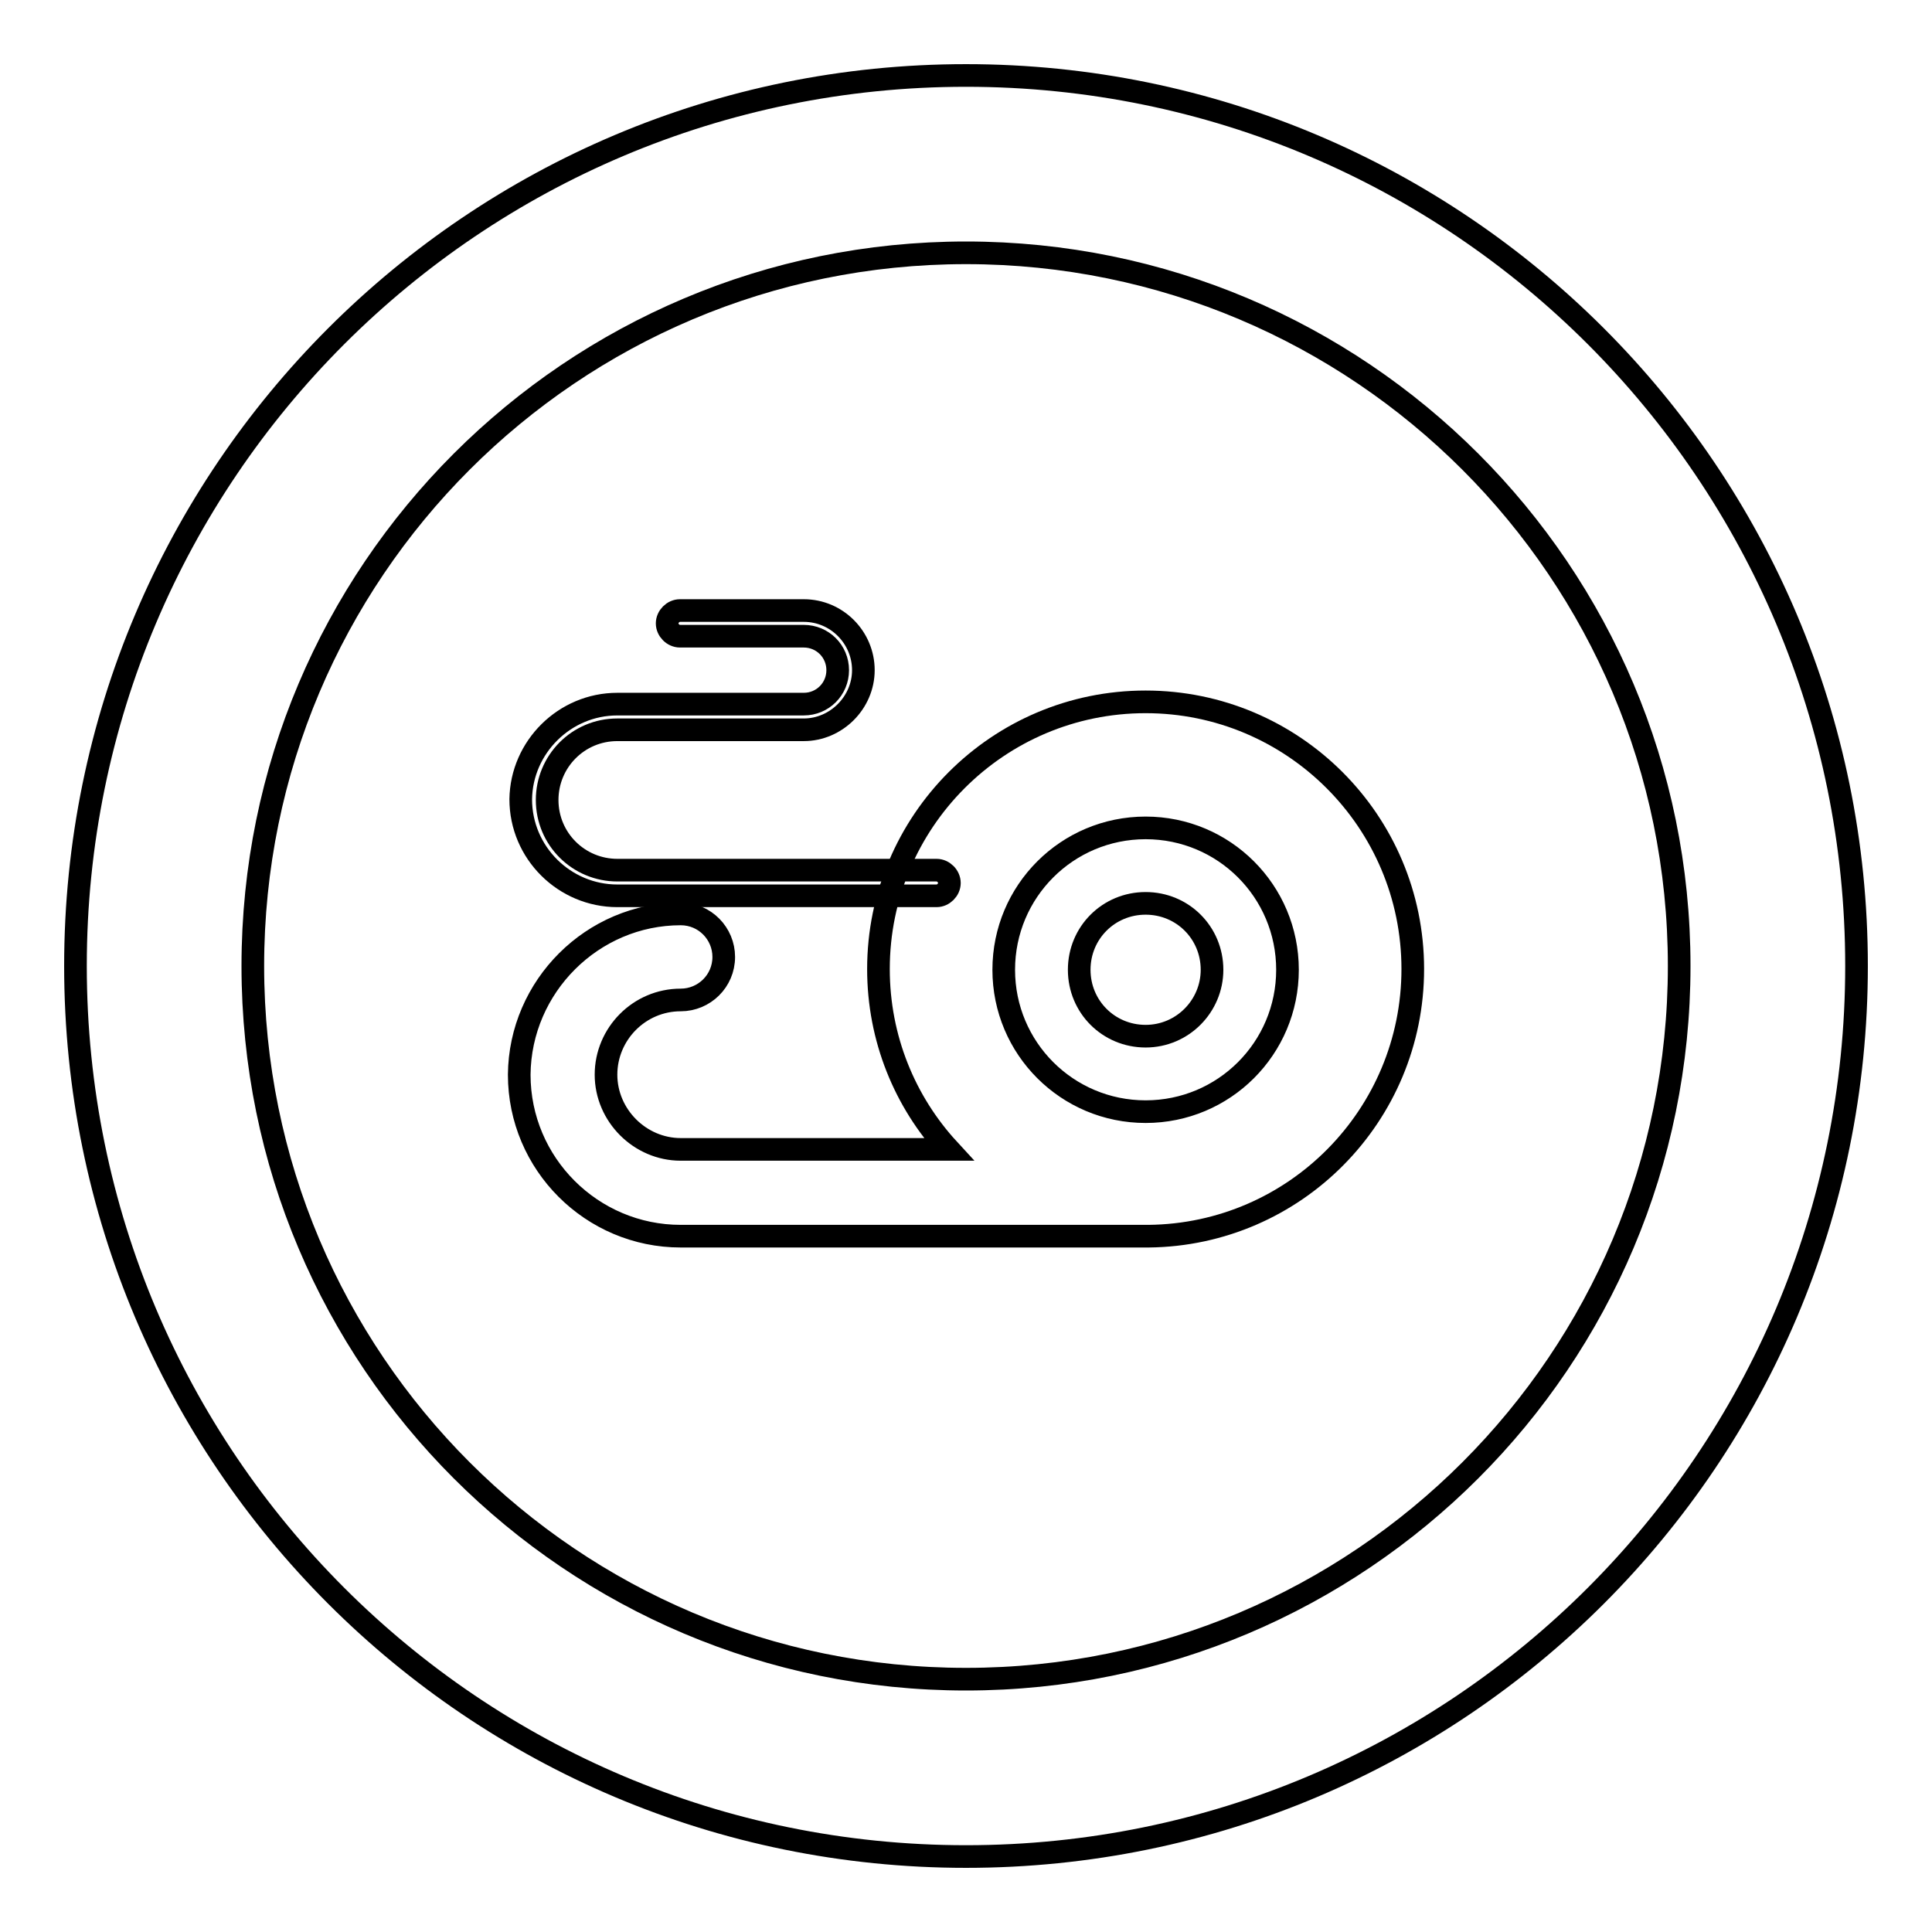
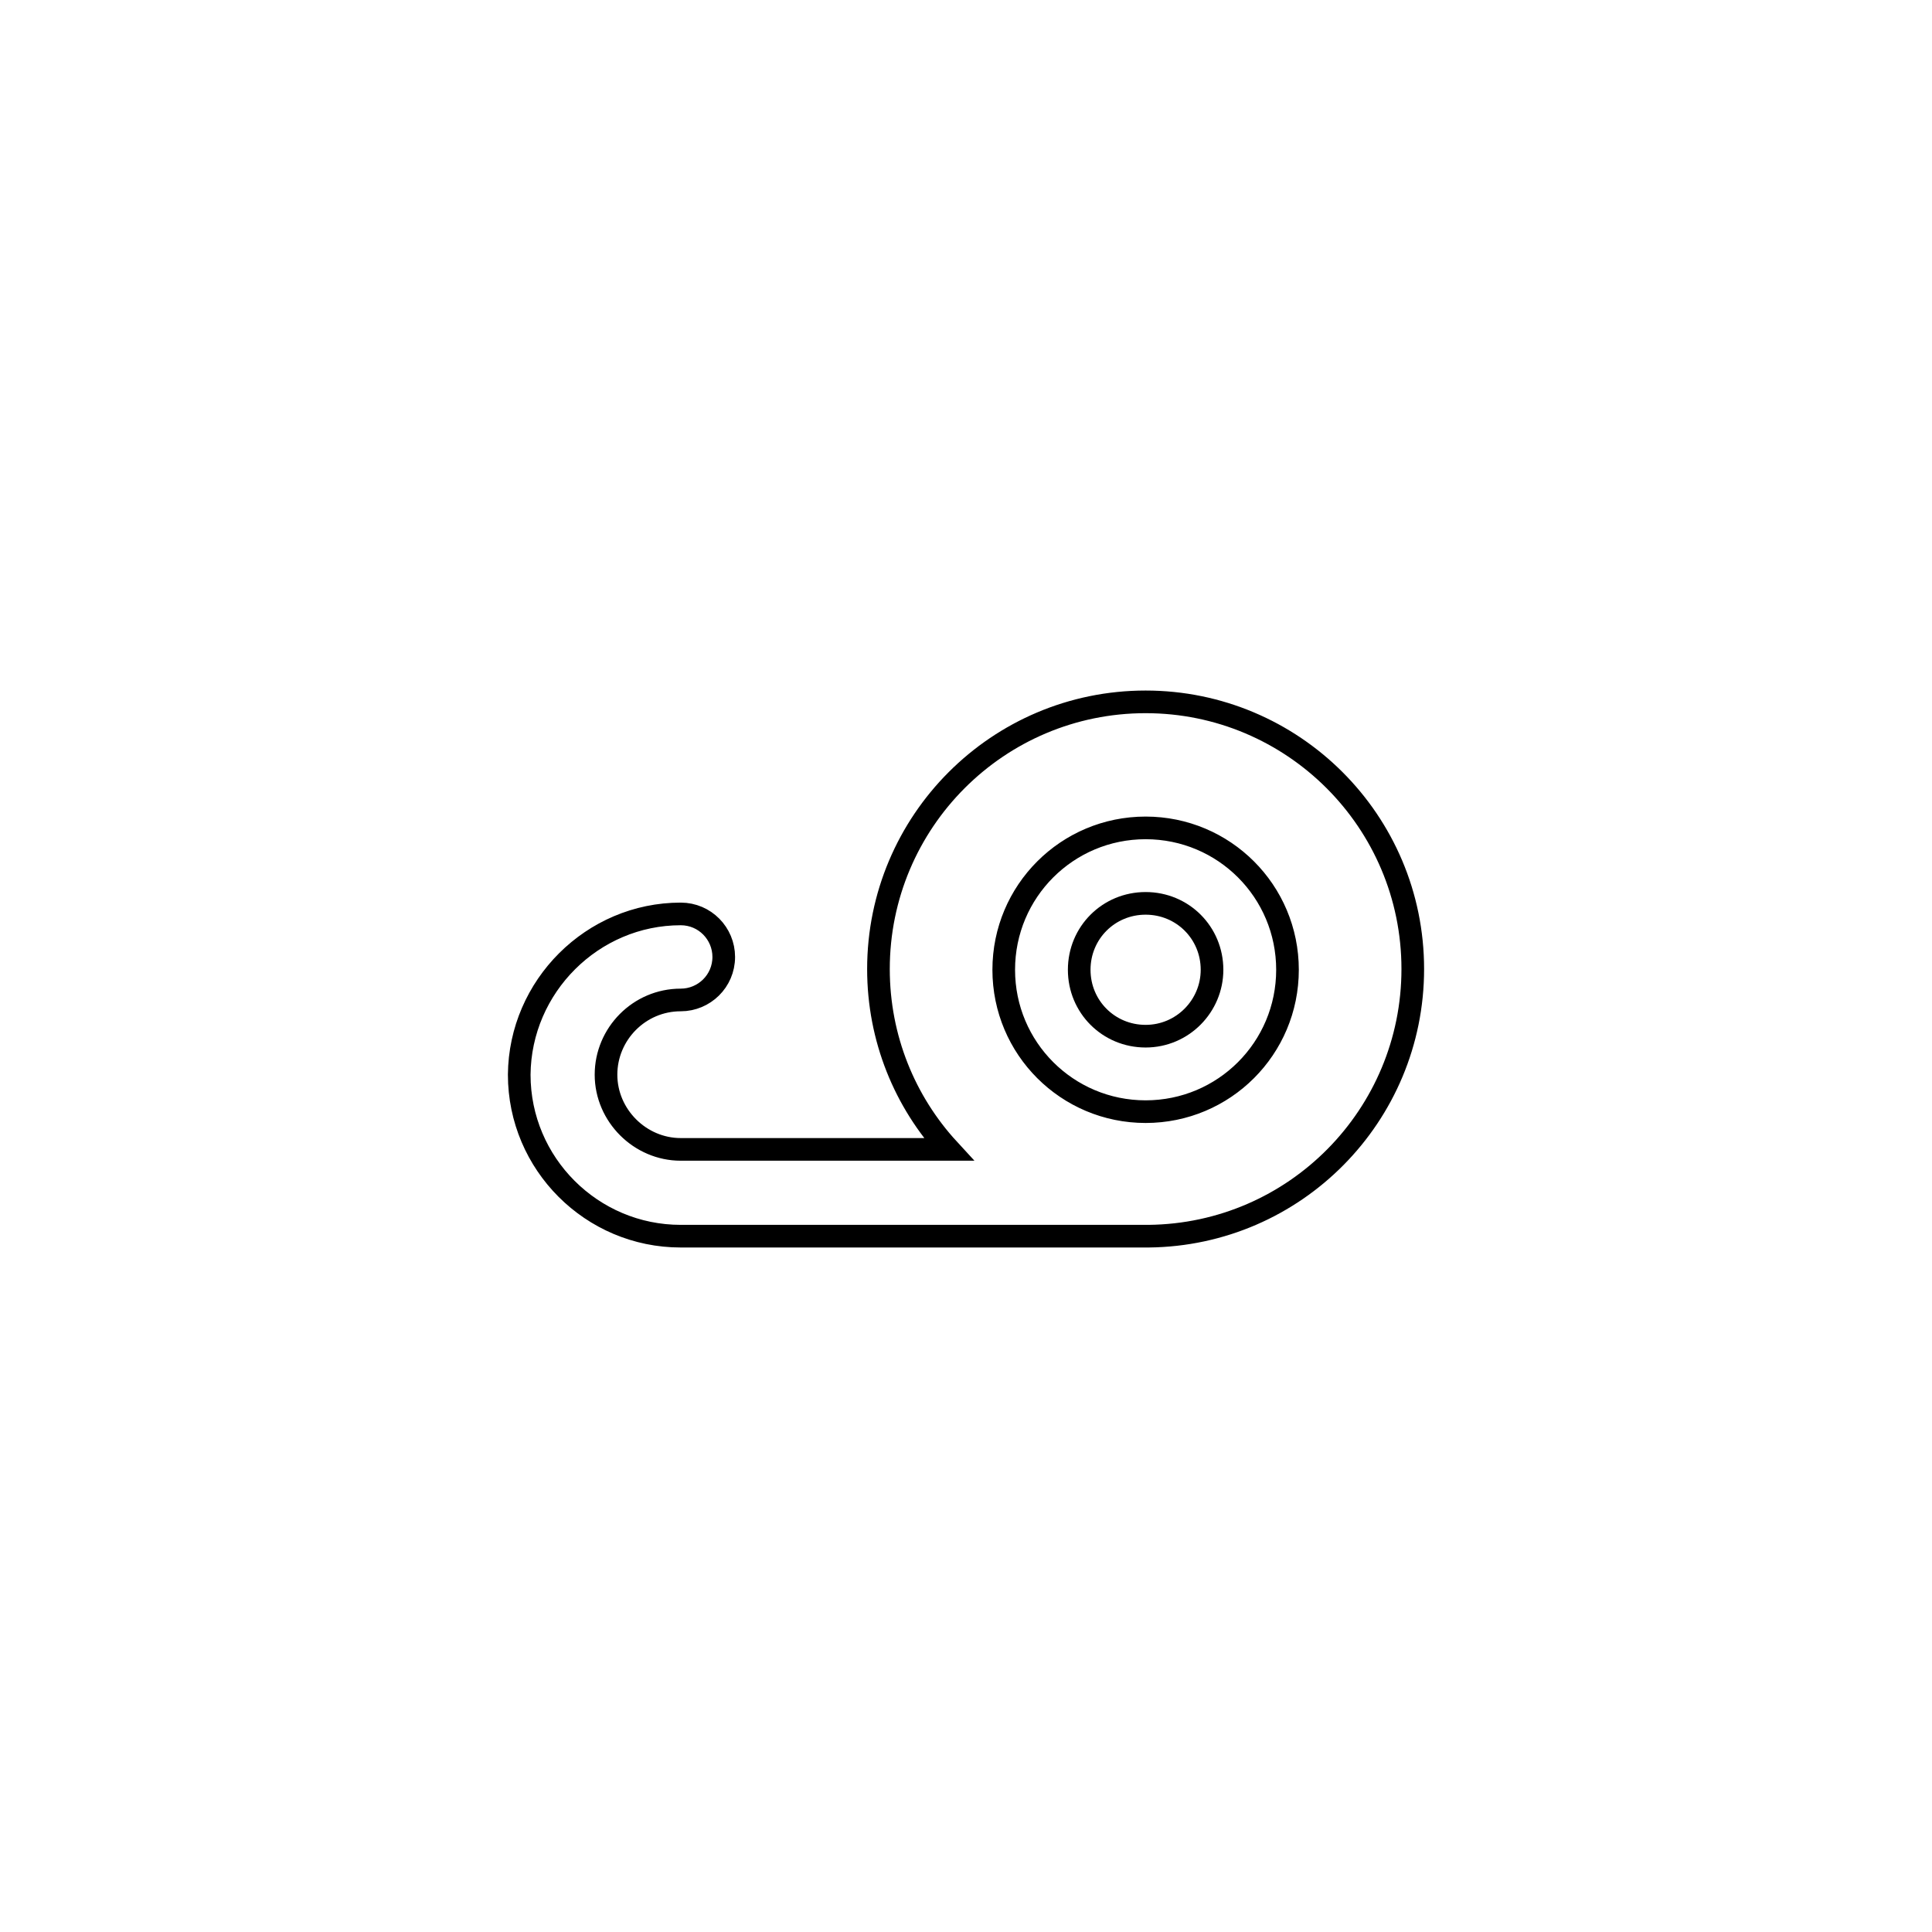
<svg xmlns="http://www.w3.org/2000/svg" version="1.1" x="0px" y="0px" viewBox="0 0 256 256" enable-background="new 0 0 256 256" xml:space="preserve">
  <g>
    <g>
-       <path stroke-width="3" fill-opacity="0" stroke="#000000" d="M128,10C62.8,10,10,62.8,10,128c0,65.2,52.8,118,118,118c65.2,0,118-52.8,118-118C246,62.8,193.2,10,128,10z M128,222.5c-52.2,0-94.5-42.3-94.5-94.5S75.8,33.5,128,33.5s94.5,42.3,94.5,94.5S180.2,222.5,128,222.5z" />
      <path stroke-width="3" fill-opacity="0" stroke="#000000" d="M143,128.5c0,4.9,3.9,8.8,8.8,8.8c4.9,0,8.8-4,8.8-8.8c0-4.9-3.9-8.8-8.8-8.8C146.9,119.7,143,123.6,143,128.5z" />
-       <path stroke-width="3" fill-opacity="0" stroke="#000000" d="M81.8,93.3h14.3h4.1h6.3c2.5,0,4.5-2,4.5-4.5s-2-4.5-4.5-4.5H90.1c-0.9,0-1.7-0.8-1.7-1.7s0.8-1.7,1.7-1.7h16.4c4.4,0,7.9,3.6,7.9,7.9s-3.6,7.9-7.9,7.9h-6.3h-4.1H81.8c-5.2,0-9.3,4.2-9.3,9.3c0,5.2,4.2,9.3,9.3,9.3h42.3c0.9,0,1.7,0.8,1.7,1.7s-0.8,1.7-1.7,1.7H81.8c-7,0-12.8-5.7-12.8-12.8C69.1,99,74.8,93.3,81.8,93.3z" />
      <path stroke-width="3" fill-opacity="0" stroke="#000000" d="M90.2,121.1c3.2,0,5.7,2.6,5.7,5.7c0,3.2-2.6,5.7-5.7,5.7c-5.5,0-9.9,4.5-9.9,9.9s4.5,9.9,9.9,9.9h35.5c-5.8-6.3-9.3-14.7-9.3-23.9c0-19.5,15.8-35.4,35.4-35.4c19.5,0,35.4,15.8,35.4,35.4c0,19.4-15.6,35.2-35,35.4l0,0H90.2c-11.8,0-21.4-9.6-21.4-21.4C68.9,130.7,78.5,121.1,90.2,121.1z M170.6,128.5c0-10.4-8.4-18.8-18.8-18.8c-10.4,0-18.8,8.4-18.8,18.8c0,10.4,8.4,18.8,18.8,18.8C162.2,147.3,170.6,138.9,170.6,128.5z" />
    </g>
  </g>
</svg>